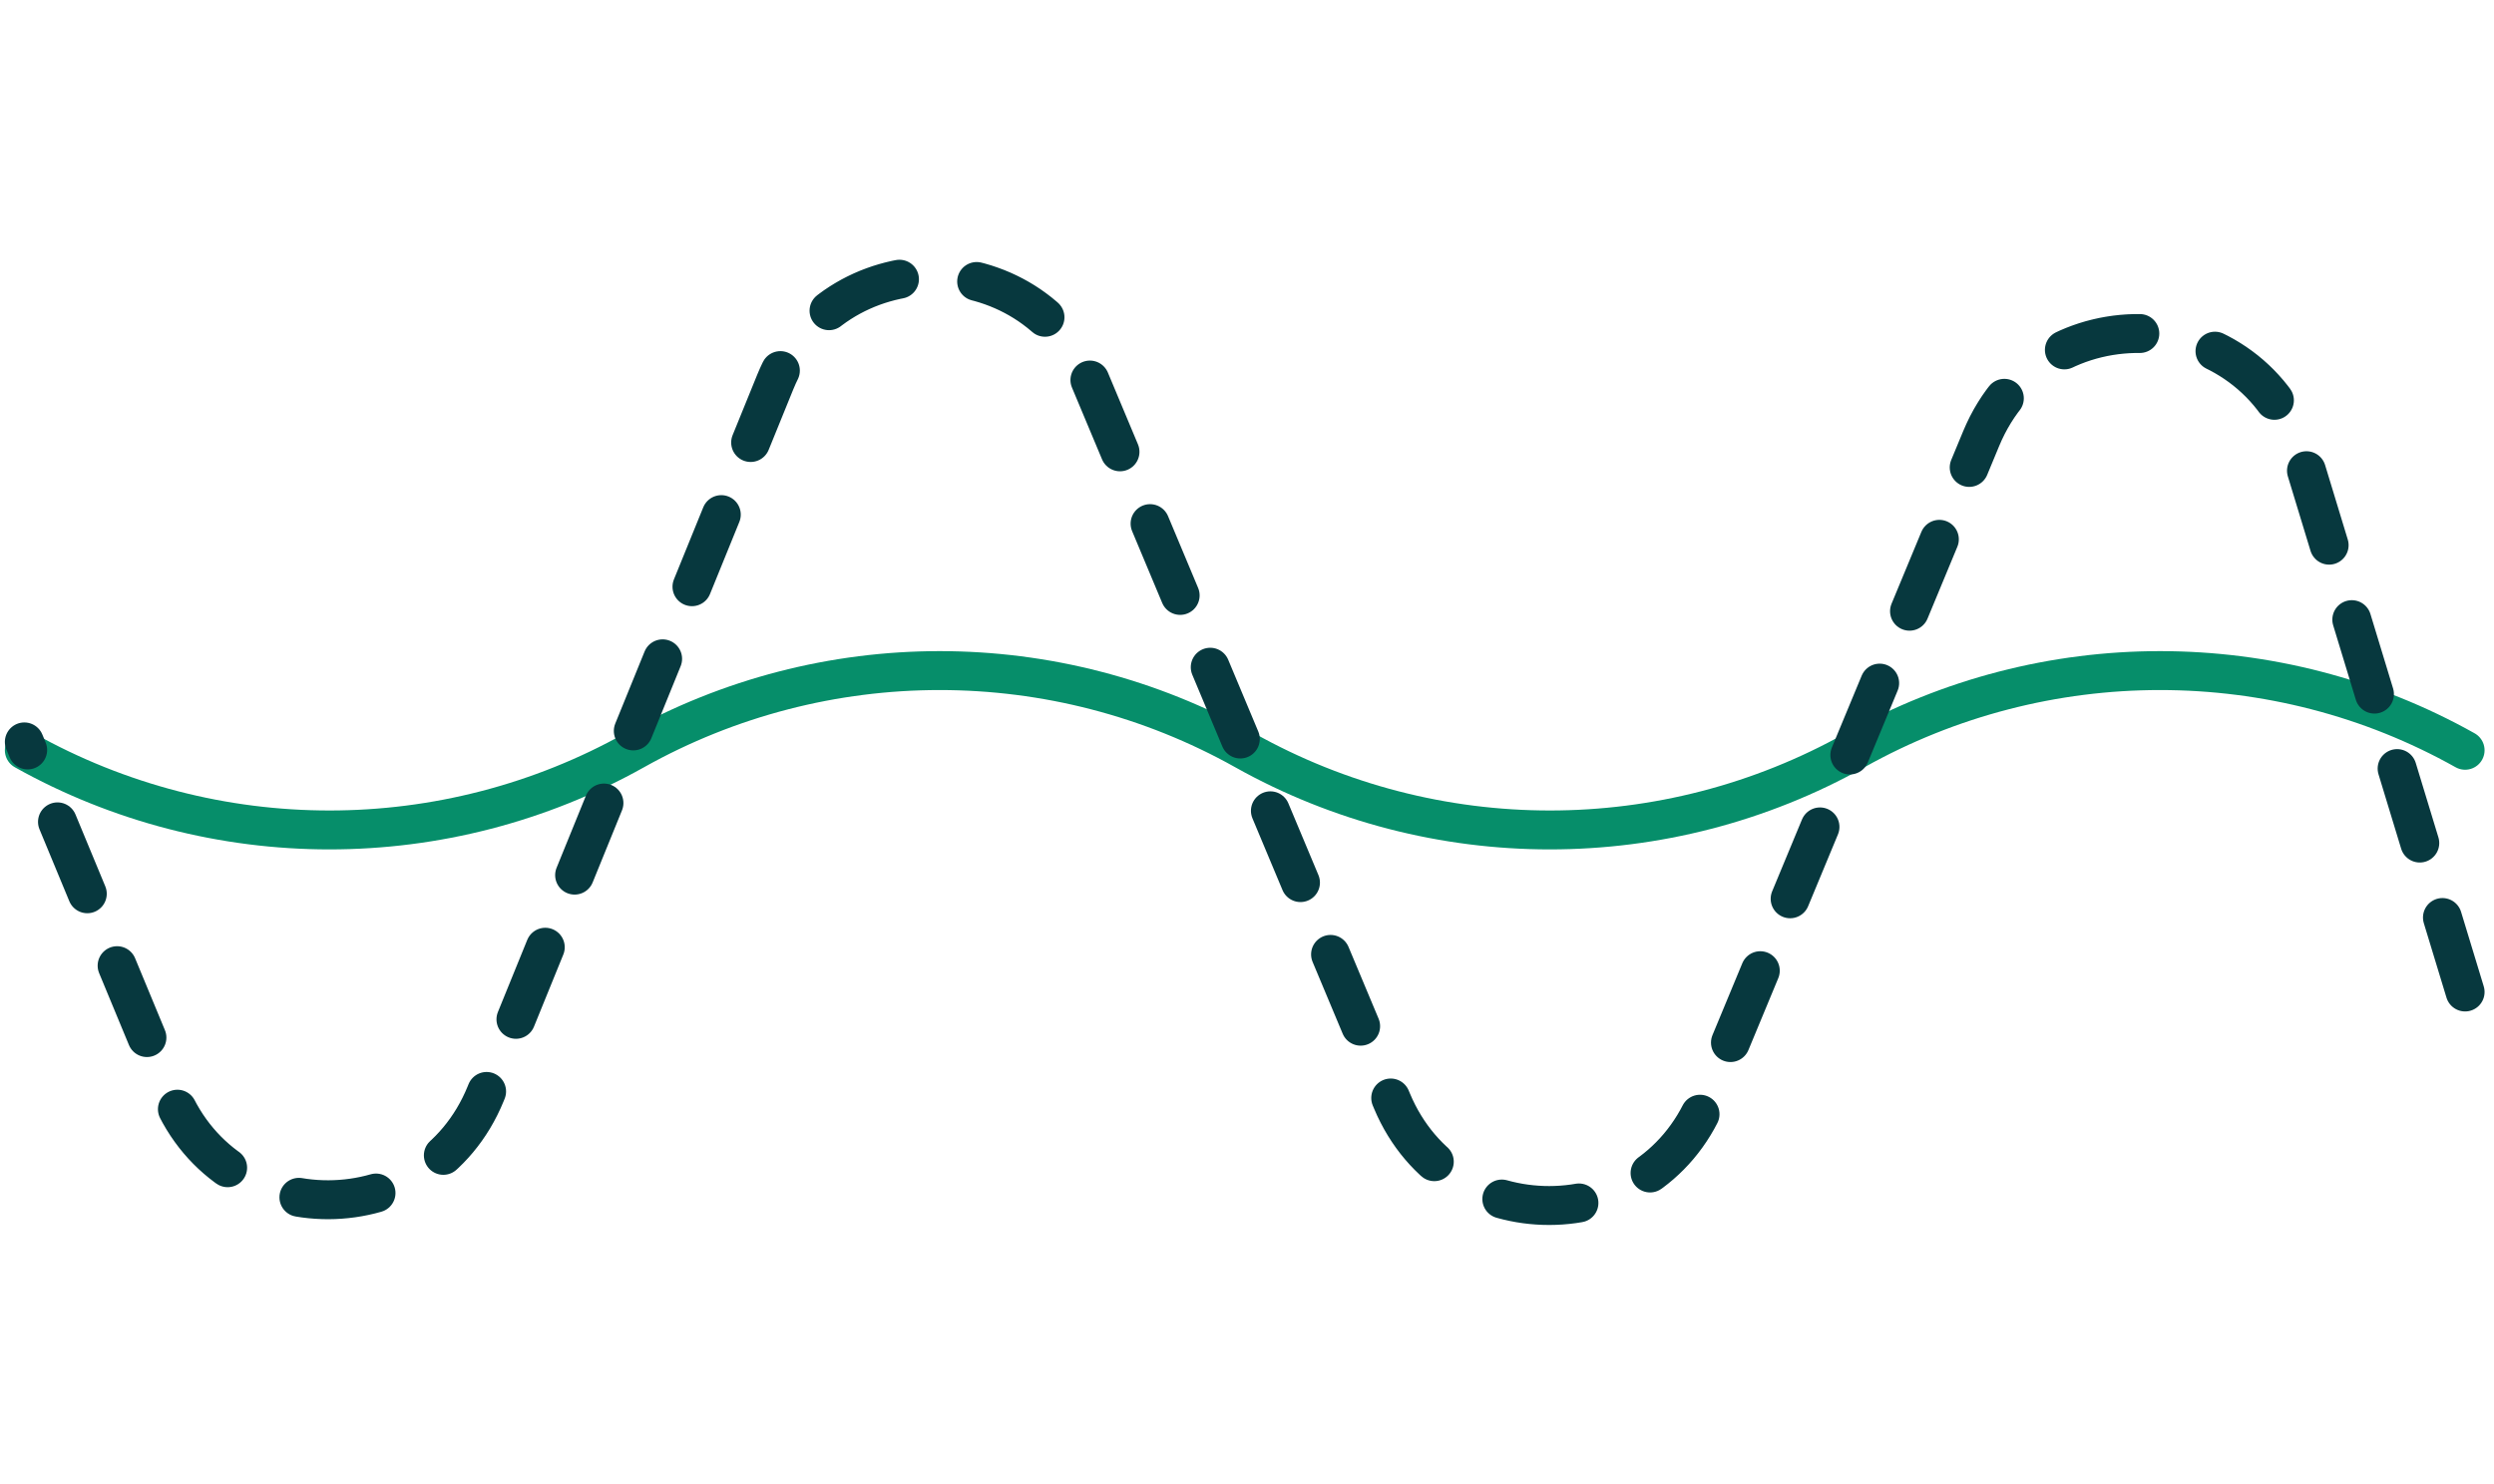
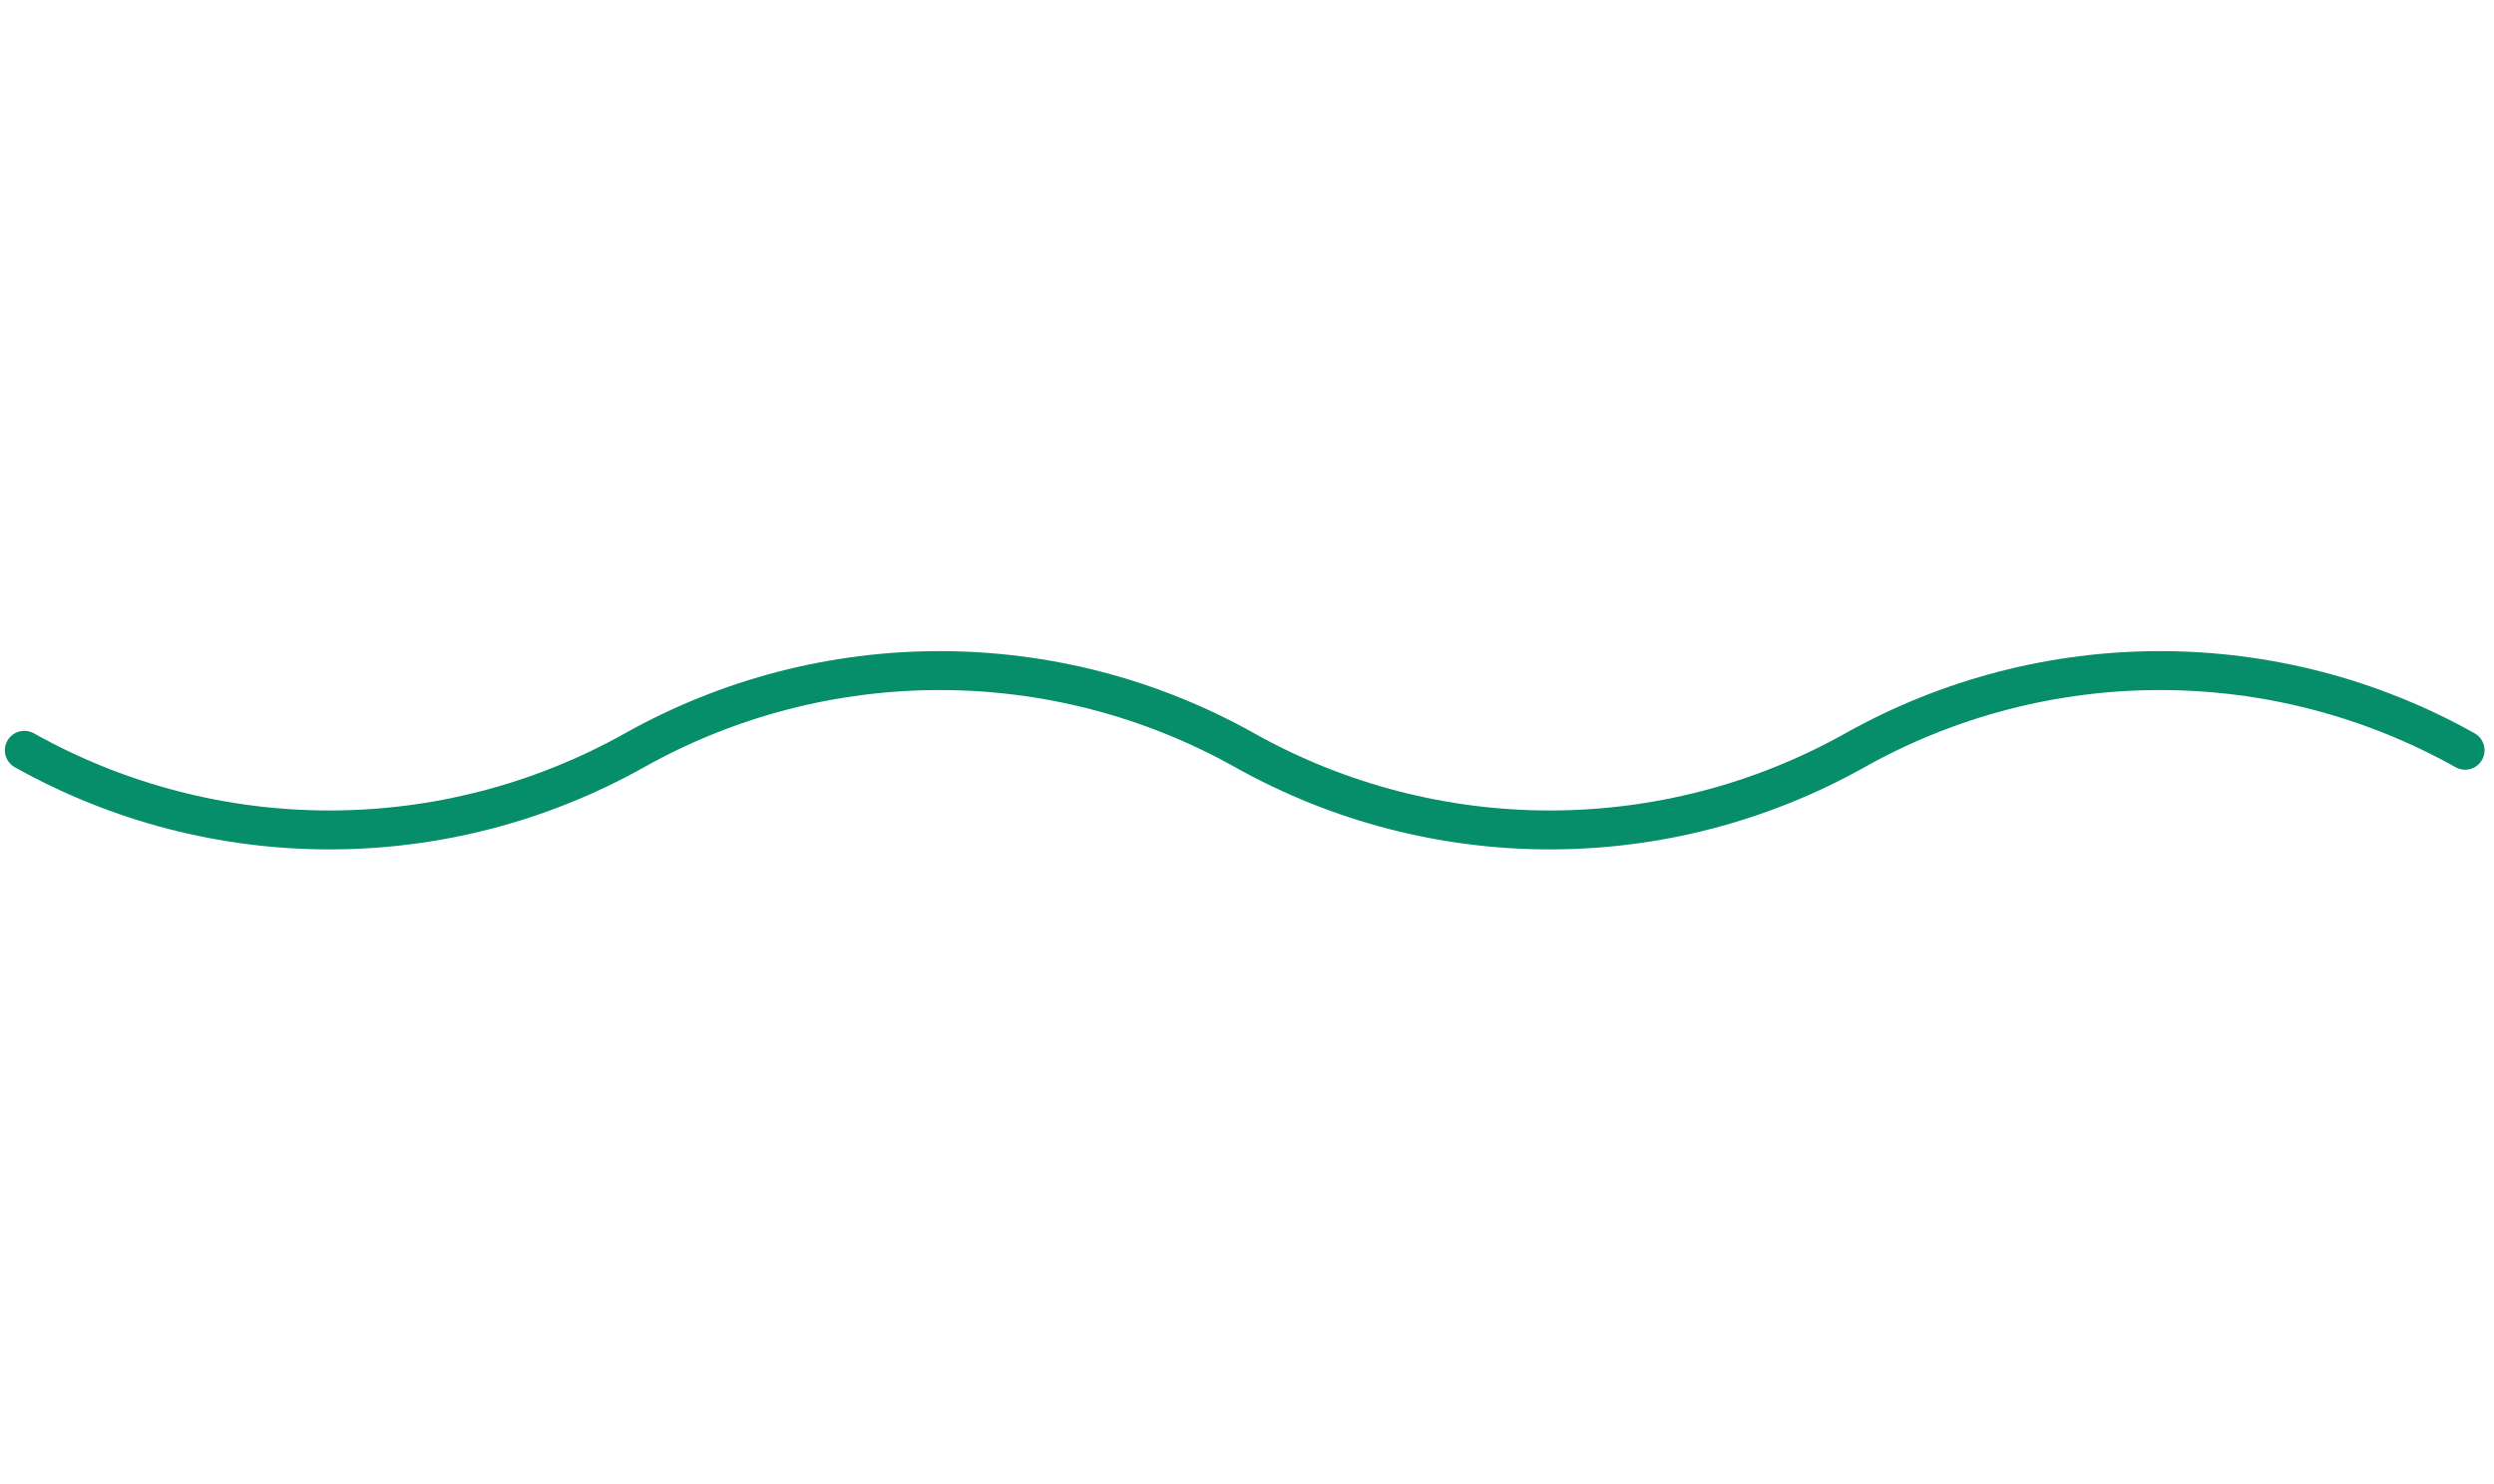
<svg xmlns="http://www.w3.org/2000/svg" width="205" height="122" viewBox="0 0 205 122" fill="none">
-   <path d="M202.625 61.688V61.688C187.047 52.952 168.047 52.952 152.469 61.688V61.688C136.891 70.423 117.89 70.423 102.313 61.688V61.688C86.735 52.952 67.734 52.952 52.156 61.688V61.688C36.578 70.423 17.578 70.423 2 61.688V61.688" stroke="#068E6A" stroke-width="3.2" stroke-linecap="round" />
-   <path d="M202.625 81.562L189.174 37.347C185.351 24.78 167.885 23.923 162.849 36.056L140.262 90.485C135.493 101.977 119.224 102.003 114.418 90.528L89.603 31.282C84.778 19.762 68.427 19.847 63.721 31.416L39.924 89.919C35.209 101.511 18.815 101.565 14.023 90.005L2 61" stroke="#07383E" stroke-width="3.2" stroke-linecap="round" stroke-dasharray="6.4 6.4" />
+   <path d="M202.625 61.688V61.688C187.047 52.952 168.047 52.952 152.469 61.688V61.688C136.891 70.423 117.89 70.423 102.313 61.688C86.735 52.952 67.734 52.952 52.156 61.688V61.688C36.578 70.423 17.578 70.423 2 61.688V61.688" stroke="#068E6A" stroke-width="3.2" stroke-linecap="round" />
</svg>